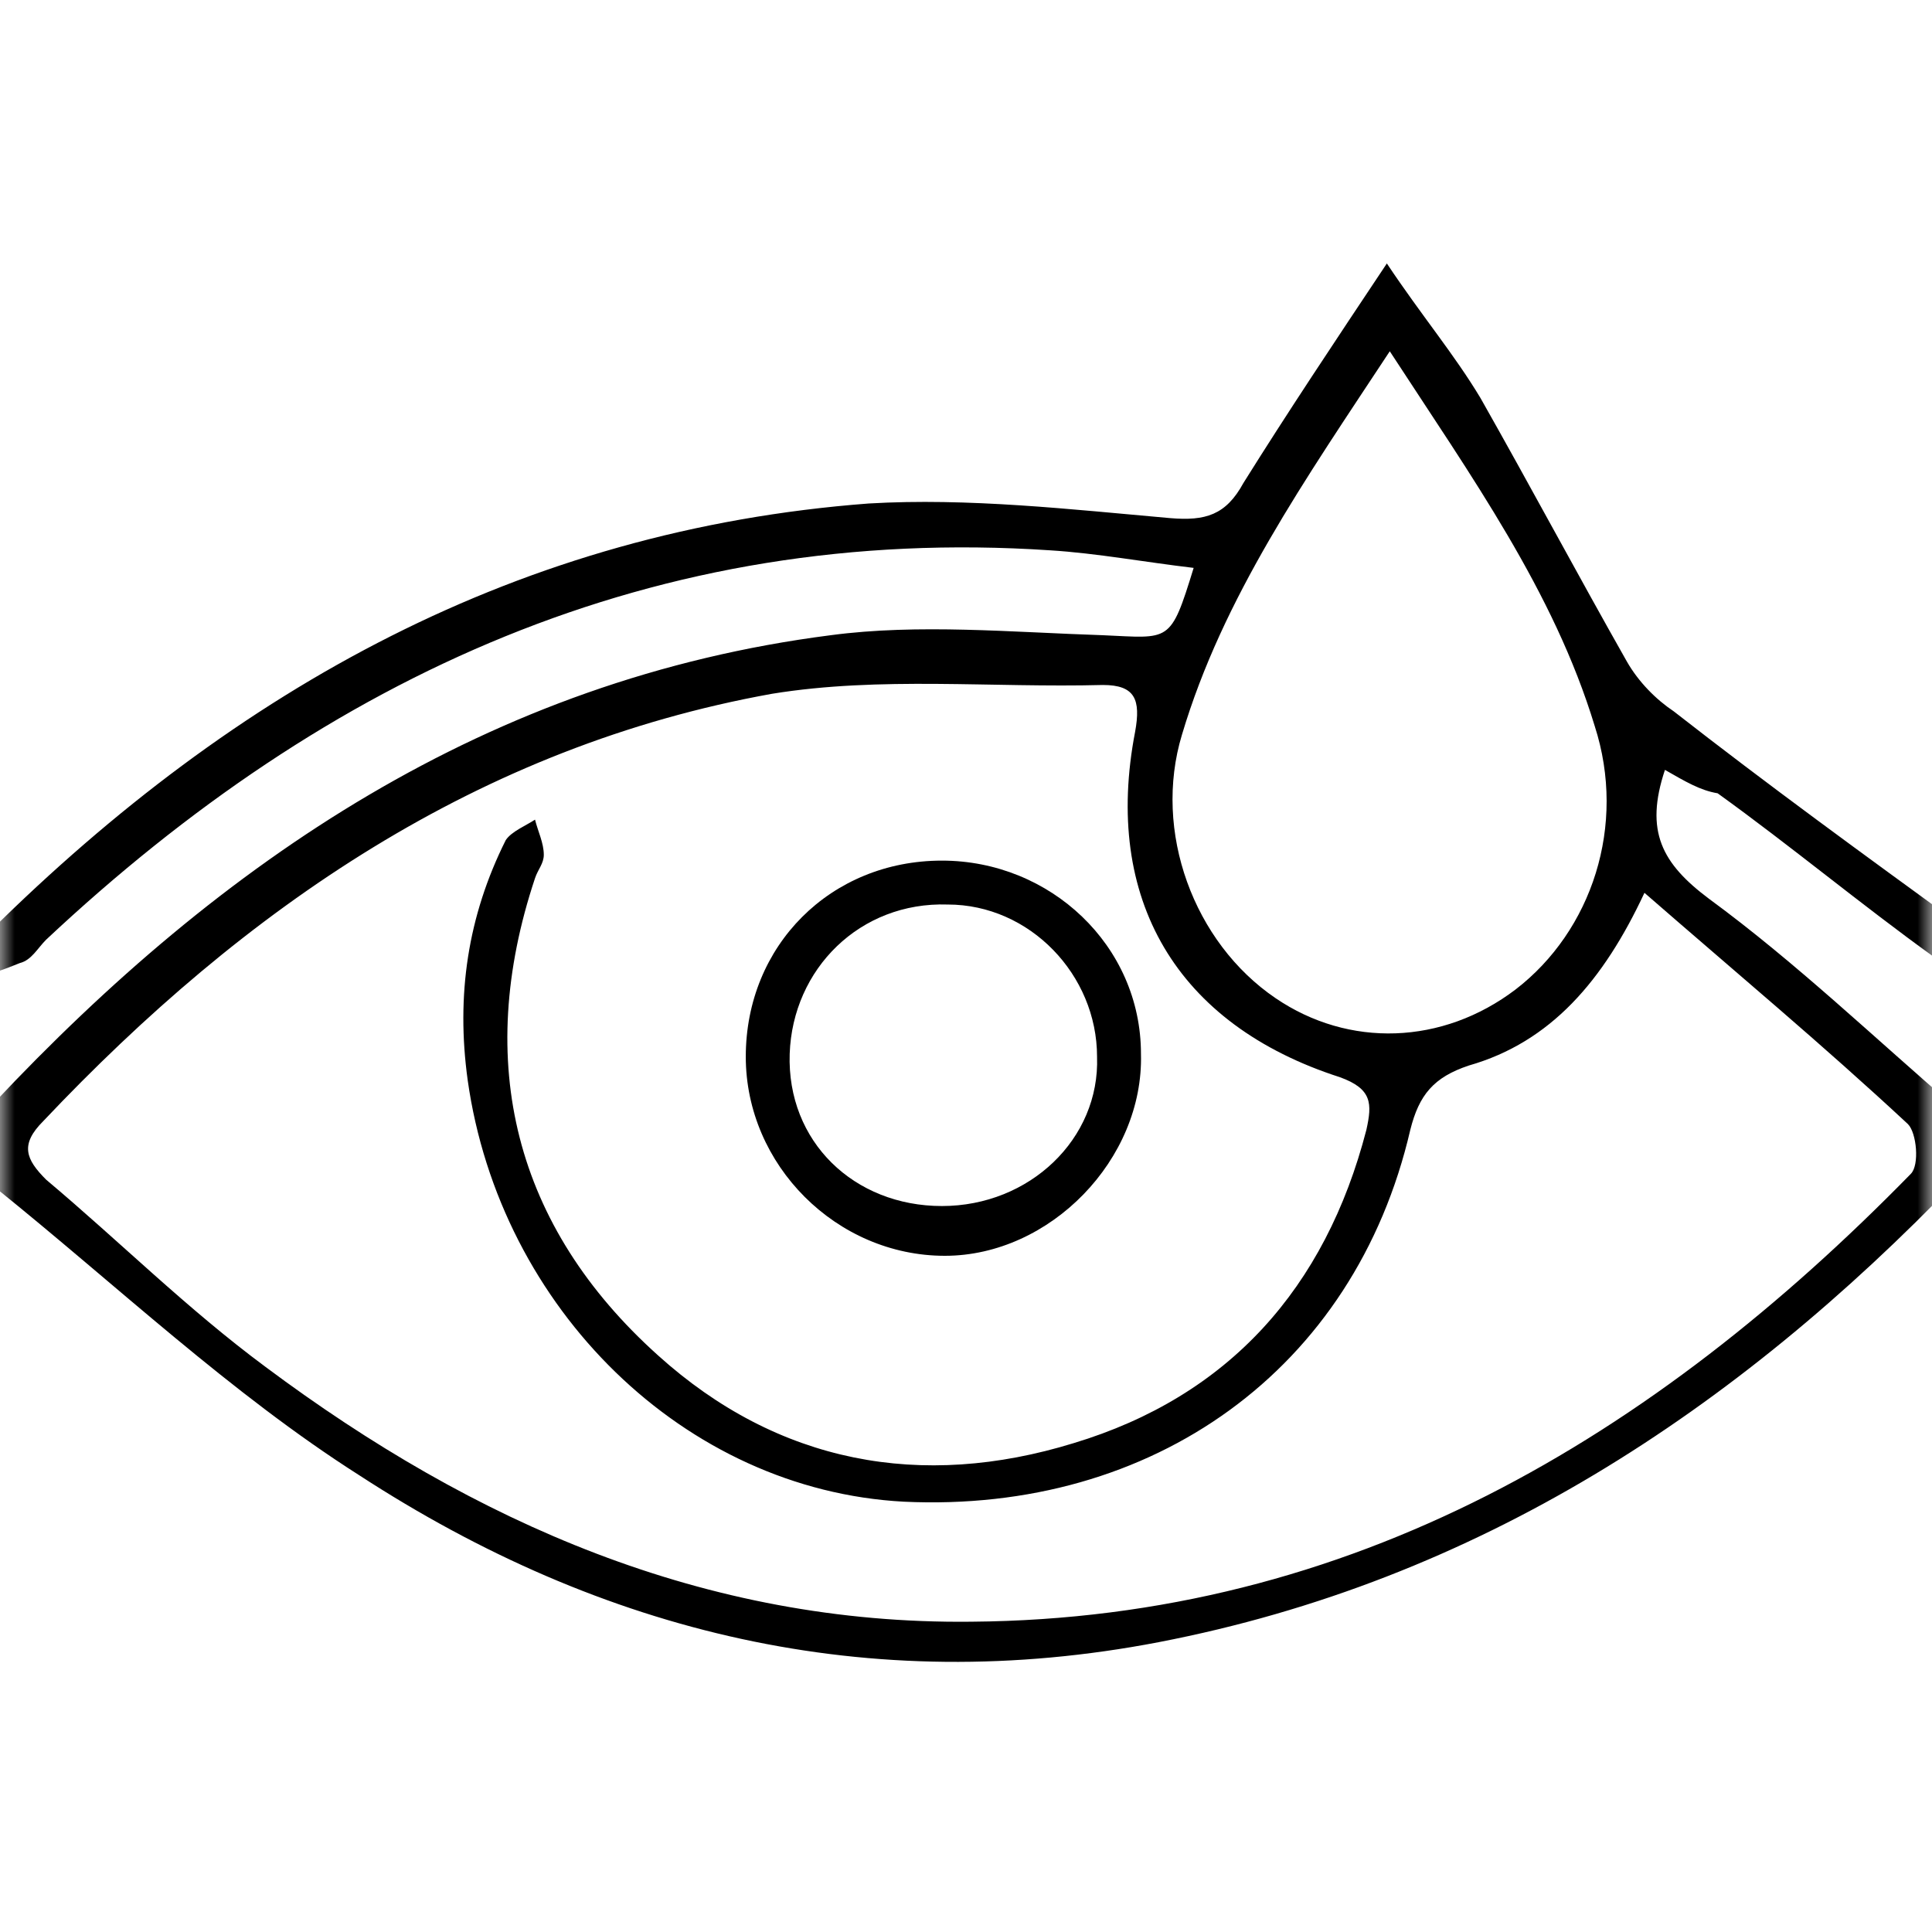
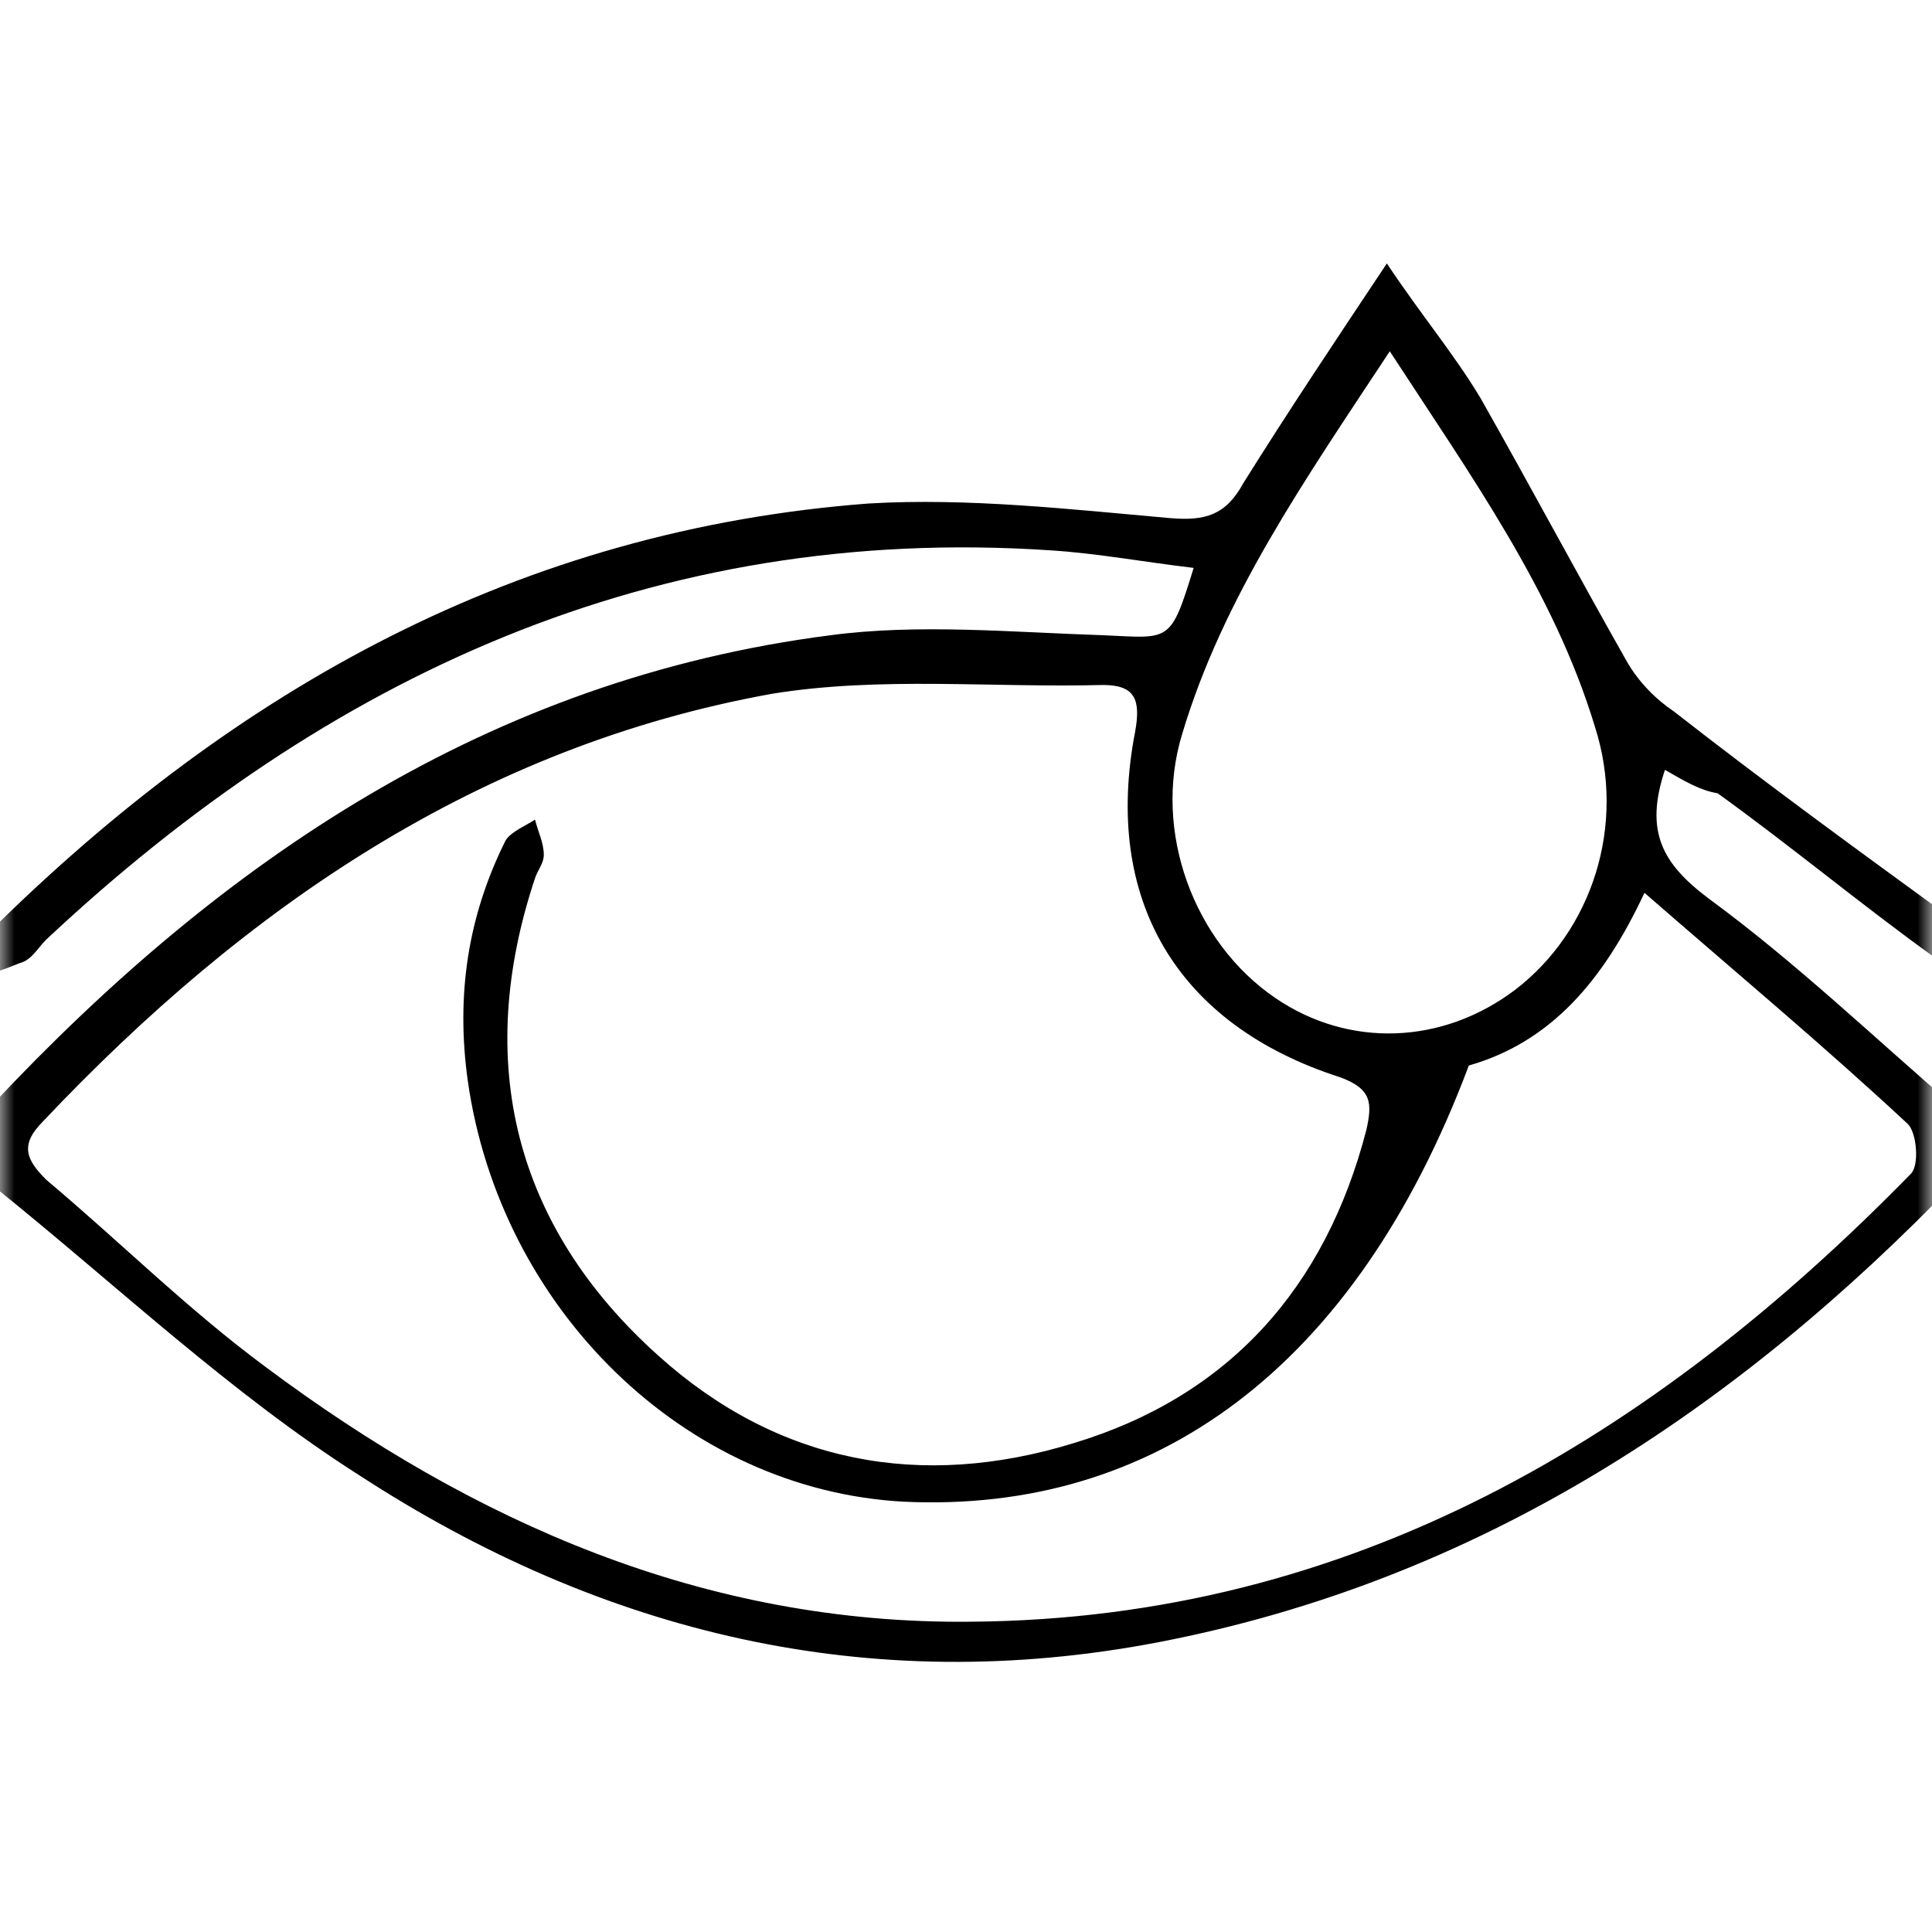
<svg xmlns="http://www.w3.org/2000/svg" width="66" height="66" viewBox="0 0 66 66" fill="none">
  <mask id="mask0_1070_573" style="mask-type:alpha" maskUnits="userSpaceOnUse" x="0" y="0" width="66" height="66">
    <rect width="66" height="66" fill="#D9D9D9" />
  </mask>
  <g mask="url(#mask0_1070_573)">
-     <path d="M56.877 26.3C56.177 28.4 56.777 29.5 58.377 30.7C61.377 32.9 64.077 35.5 66.877 37.9C67.877 38.7 67.777 39.5 66.877 40.3C59.277 48.2 50.477 54 39.577 56.1C29.677 58 20.577 55.8 12.277 50.4C7.877 47.6 3.977 43.9 -0.123 40.6C-1.223 39.7 -1.323 38.8 -0.223 37.7C7.577 29.4 16.677 23.2 28.377 21.7C31.377 21.3 34.577 21.6 37.677 21.7C39.977 21.8 39.977 22 40.777 19.4C39.077 19.2 37.477 18.9 35.877 18.8C22.377 17.9 11.177 23.1 1.577 32.1C1.277 32.4 1.077 32.8 0.677 32.9C0.177 33.1 -0.323 33.3 -0.923 33.4C-0.723 32.9 -0.723 32.2 -0.323 31.8C8.077 23.5 17.777 18.1 29.677 17.2C33.077 17 36.577 17.4 39.977 17.7C41.177 17.8 41.877 17.6 42.477 16.5C43.977 14.1 45.577 11.7 47.377 9C48.577 10.8 49.677 12.1 50.577 13.6C52.277 16.6 53.877 19.6 55.577 22.6C55.977 23.3 56.577 23.9 57.177 24.3C60.377 26.8 63.677 29.2 66.977 31.6C67.377 31.9 67.477 32.5 67.677 33C67.177 32.9 66.477 33 66.077 32.7C63.577 30.9 61.177 28.9 58.677 27.1C58.077 27 57.577 26.7 56.877 26.3ZM56.177 30.5C54.777 33.5 52.977 35.6 50.177 36.4C48.977 36.8 48.477 37.4 48.177 38.6C46.277 46.8 39.377 51.7 30.877 51.3C23.377 50.9 17.077 44.7 15.977 36.9C15.577 34 15.977 31.3 17.277 28.7C17.477 28.4 17.977 28.2 18.277 28C18.377 28.4 18.577 28.8 18.577 29.2C18.577 29.5 18.377 29.7 18.277 30C16.177 36.3 17.577 41.9 22.477 46.3C26.577 50 31.477 50.9 36.677 49.3C41.977 47.7 45.277 44 46.677 38.6C46.877 37.7 46.877 37.2 45.777 36.8C40.177 35 37.677 30.7 38.777 25C38.977 23.9 38.777 23.4 37.677 23.4C33.877 23.5 30.077 23.1 26.377 23.7C16.377 25.5 8.377 31 1.477 38.3C0.677 39.1 0.877 39.6 1.577 40.3C4.077 42.4 6.377 44.7 9.077 46.7C16.177 52 24.077 55.5 33.177 55.4C46.177 55.3 56.477 49.1 65.277 40.1C65.577 39.8 65.477 38.7 65.177 38.4C62.277 35.7 59.277 33.2 56.177 30.5ZM47.477 12C44.577 16.4 41.777 20.4 40.377 25.1C39.377 28.4 40.777 32.2 43.577 34.1C46.077 35.8 49.277 35.7 51.777 33.8C54.377 31.8 55.577 28.2 54.477 24.8C53.077 20.2 50.277 16.3 47.477 12Z" fill="black" />
-     <path d="M32.177 29.4C35.877 29.4 38.977 32.3 38.977 36C39.077 39.6 35.877 42.9 32.277 42.9C28.577 42.9 25.477 39.8 25.477 36.1C25.477 32.3 28.377 29.4 32.177 29.4ZM32.177 41.2C35.177 41.2 37.577 38.9 37.477 36.1C37.477 33.3 35.177 30.9 32.377 30.9C29.377 30.8 27.077 33.1 26.977 36C26.877 39 29.177 41.2 32.177 41.2Z" fill="black" />
+     <path d="M56.877 26.3C56.177 28.4 56.777 29.5 58.377 30.7C61.377 32.9 64.077 35.5 66.877 37.9C67.877 38.7 67.777 39.5 66.877 40.3C59.277 48.2 50.477 54 39.577 56.1C29.677 58 20.577 55.8 12.277 50.4C7.877 47.6 3.977 43.9 -0.123 40.6C-1.223 39.7 -1.323 38.8 -0.223 37.7C7.577 29.4 16.677 23.2 28.377 21.7C31.377 21.3 34.577 21.6 37.677 21.7C39.977 21.8 39.977 22 40.777 19.4C39.077 19.2 37.477 18.9 35.877 18.8C22.377 17.9 11.177 23.1 1.577 32.1C1.277 32.4 1.077 32.8 0.677 32.9C0.177 33.1 -0.323 33.3 -0.923 33.4C-0.723 32.9 -0.723 32.2 -0.323 31.8C8.077 23.5 17.777 18.1 29.677 17.2C33.077 17 36.577 17.4 39.977 17.7C41.177 17.8 41.877 17.6 42.477 16.5C43.977 14.1 45.577 11.7 47.377 9C48.577 10.8 49.677 12.1 50.577 13.6C52.277 16.6 53.877 19.6 55.577 22.6C55.977 23.3 56.577 23.9 57.177 24.3C60.377 26.8 63.677 29.2 66.977 31.6C67.377 31.9 67.477 32.5 67.677 33C67.177 32.9 66.477 33 66.077 32.7C63.577 30.9 61.177 28.9 58.677 27.1C58.077 27 57.577 26.7 56.877 26.3ZM56.177 30.5C54.777 33.5 52.977 35.6 50.177 36.4C46.277 46.8 39.377 51.7 30.877 51.3C23.377 50.9 17.077 44.7 15.977 36.9C15.577 34 15.977 31.3 17.277 28.7C17.477 28.4 17.977 28.2 18.277 28C18.377 28.4 18.577 28.8 18.577 29.2C18.577 29.5 18.377 29.7 18.277 30C16.177 36.3 17.577 41.9 22.477 46.3C26.577 50 31.477 50.9 36.677 49.3C41.977 47.7 45.277 44 46.677 38.6C46.877 37.7 46.877 37.2 45.777 36.8C40.177 35 37.677 30.7 38.777 25C38.977 23.9 38.777 23.4 37.677 23.4C33.877 23.5 30.077 23.1 26.377 23.7C16.377 25.5 8.377 31 1.477 38.3C0.677 39.1 0.877 39.6 1.577 40.3C4.077 42.4 6.377 44.7 9.077 46.7C16.177 52 24.077 55.5 33.177 55.4C46.177 55.3 56.477 49.1 65.277 40.1C65.577 39.8 65.477 38.7 65.177 38.4C62.277 35.7 59.277 33.2 56.177 30.5ZM47.477 12C44.577 16.4 41.777 20.4 40.377 25.1C39.377 28.4 40.777 32.2 43.577 34.1C46.077 35.8 49.277 35.7 51.777 33.8C54.377 31.8 55.577 28.2 54.477 24.8C53.077 20.2 50.277 16.3 47.477 12Z" fill="black" />
  </g>
</svg>